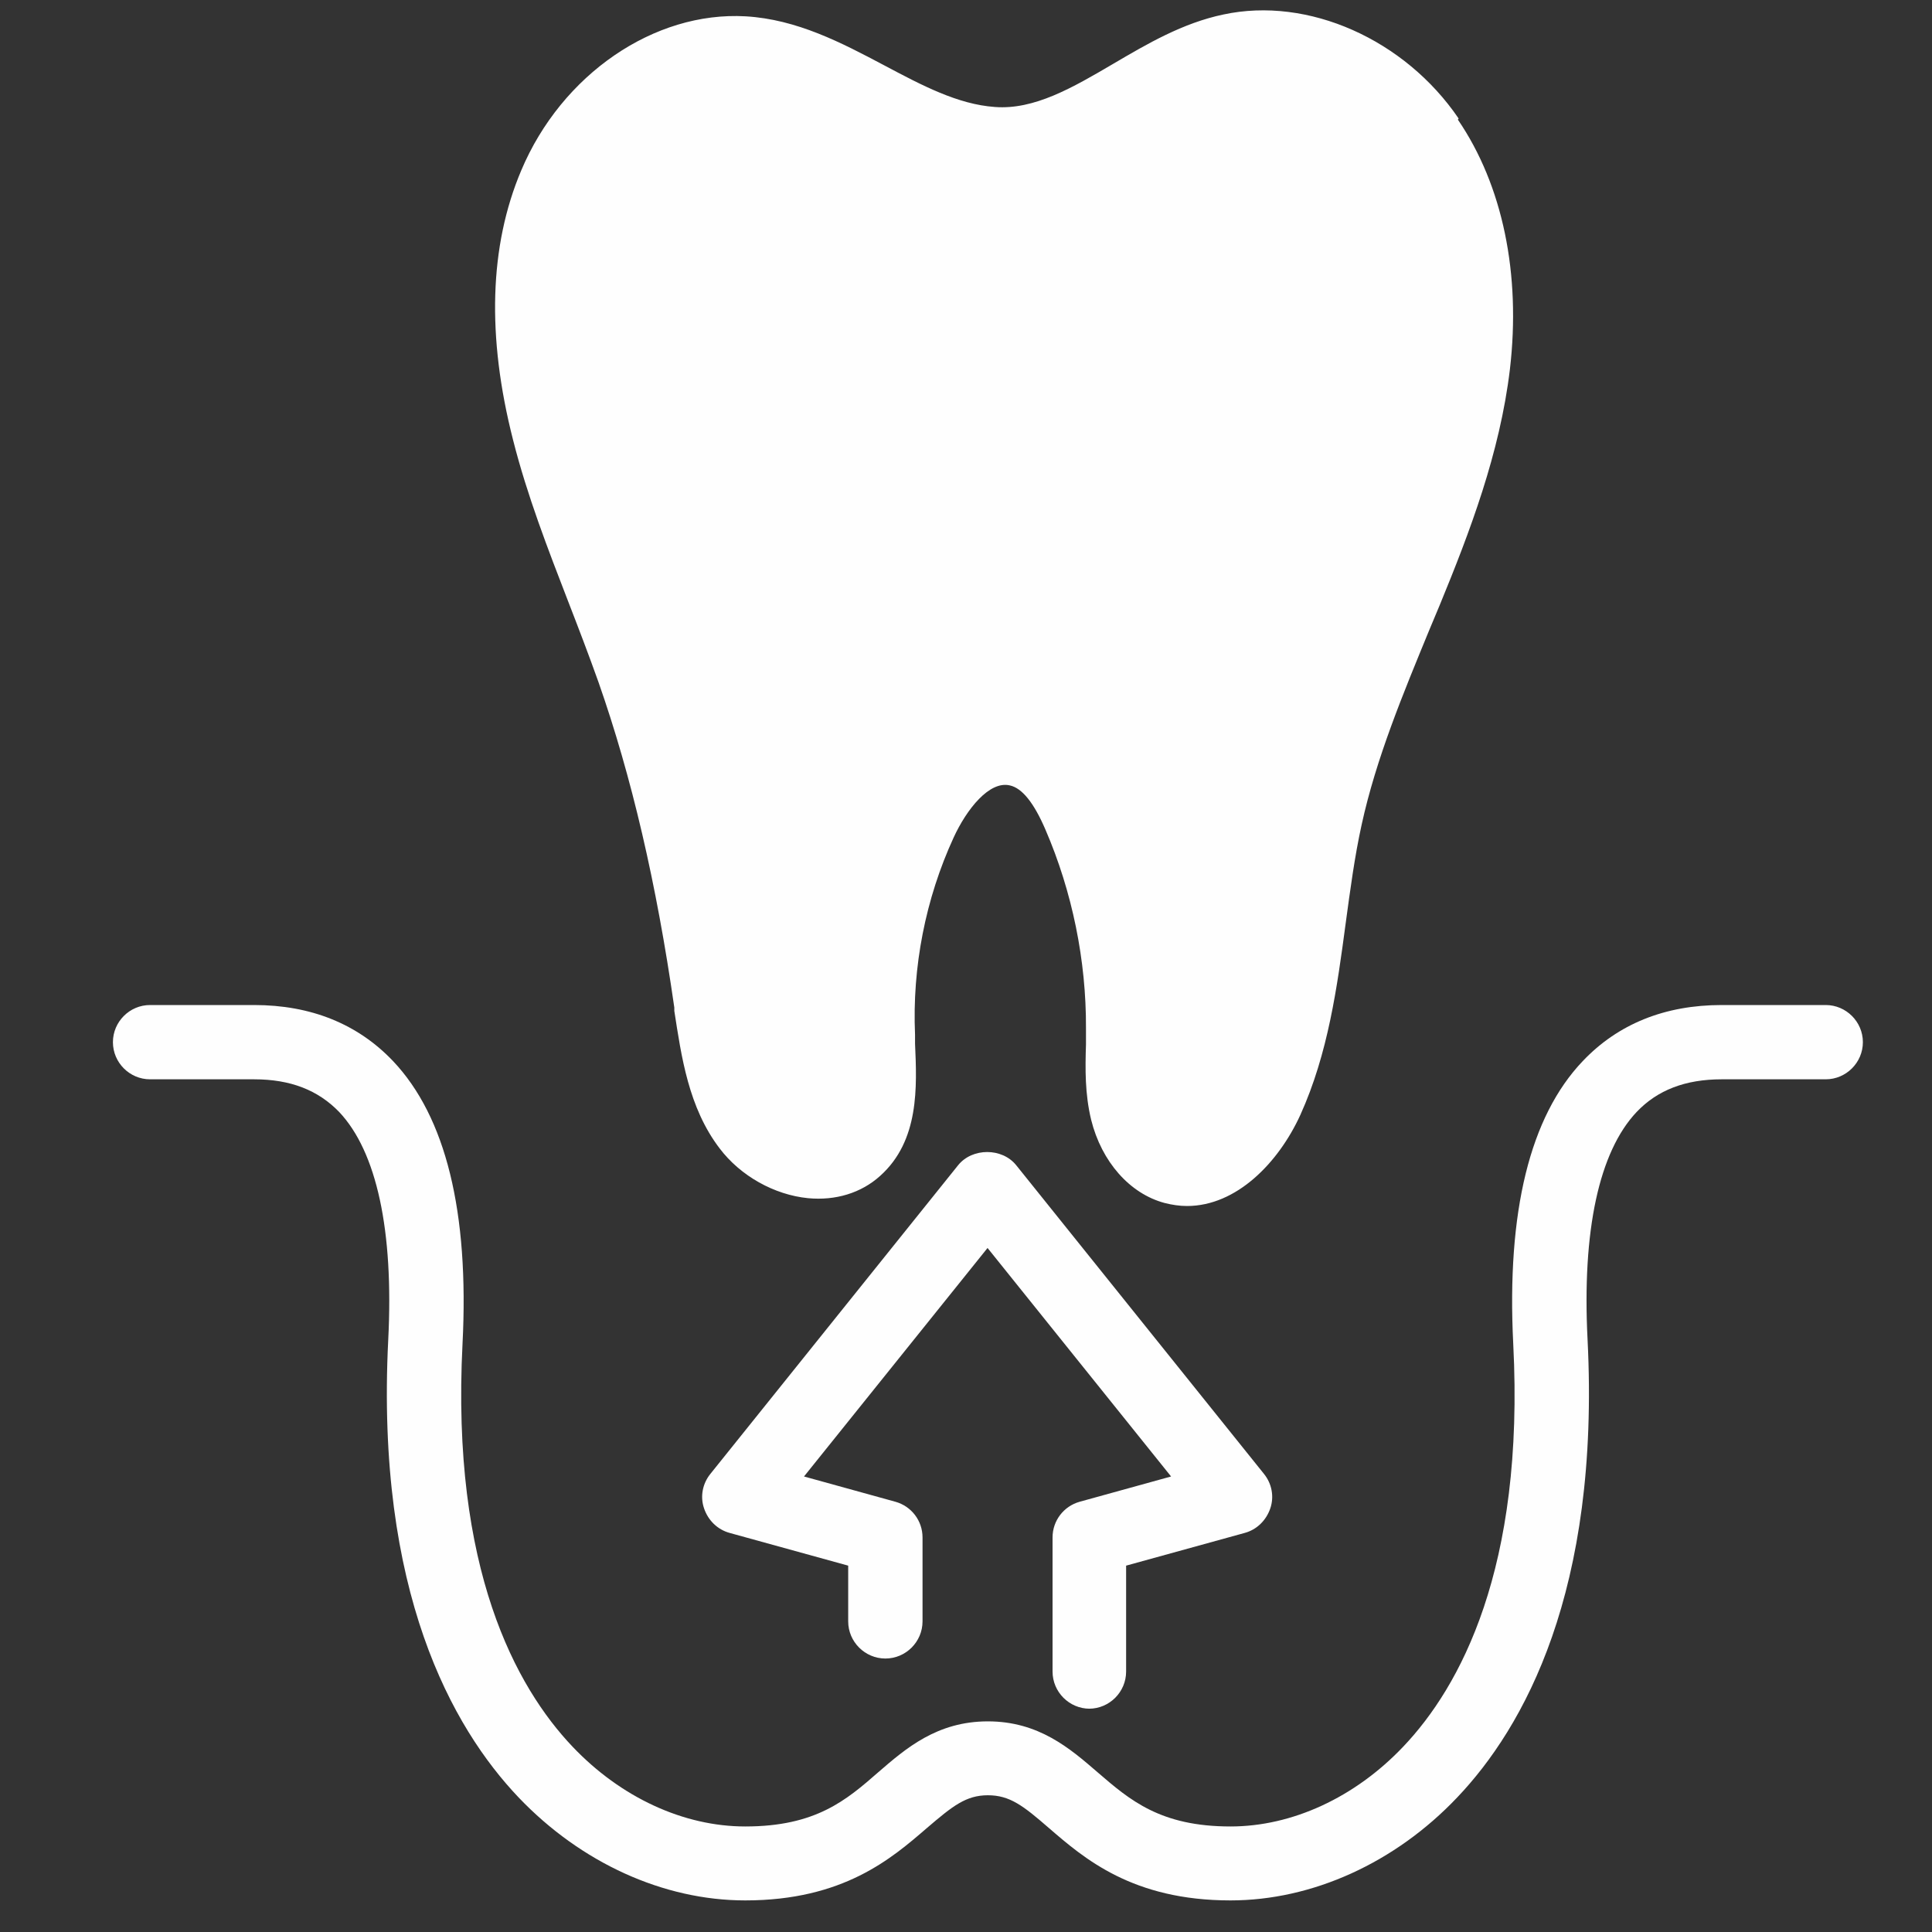
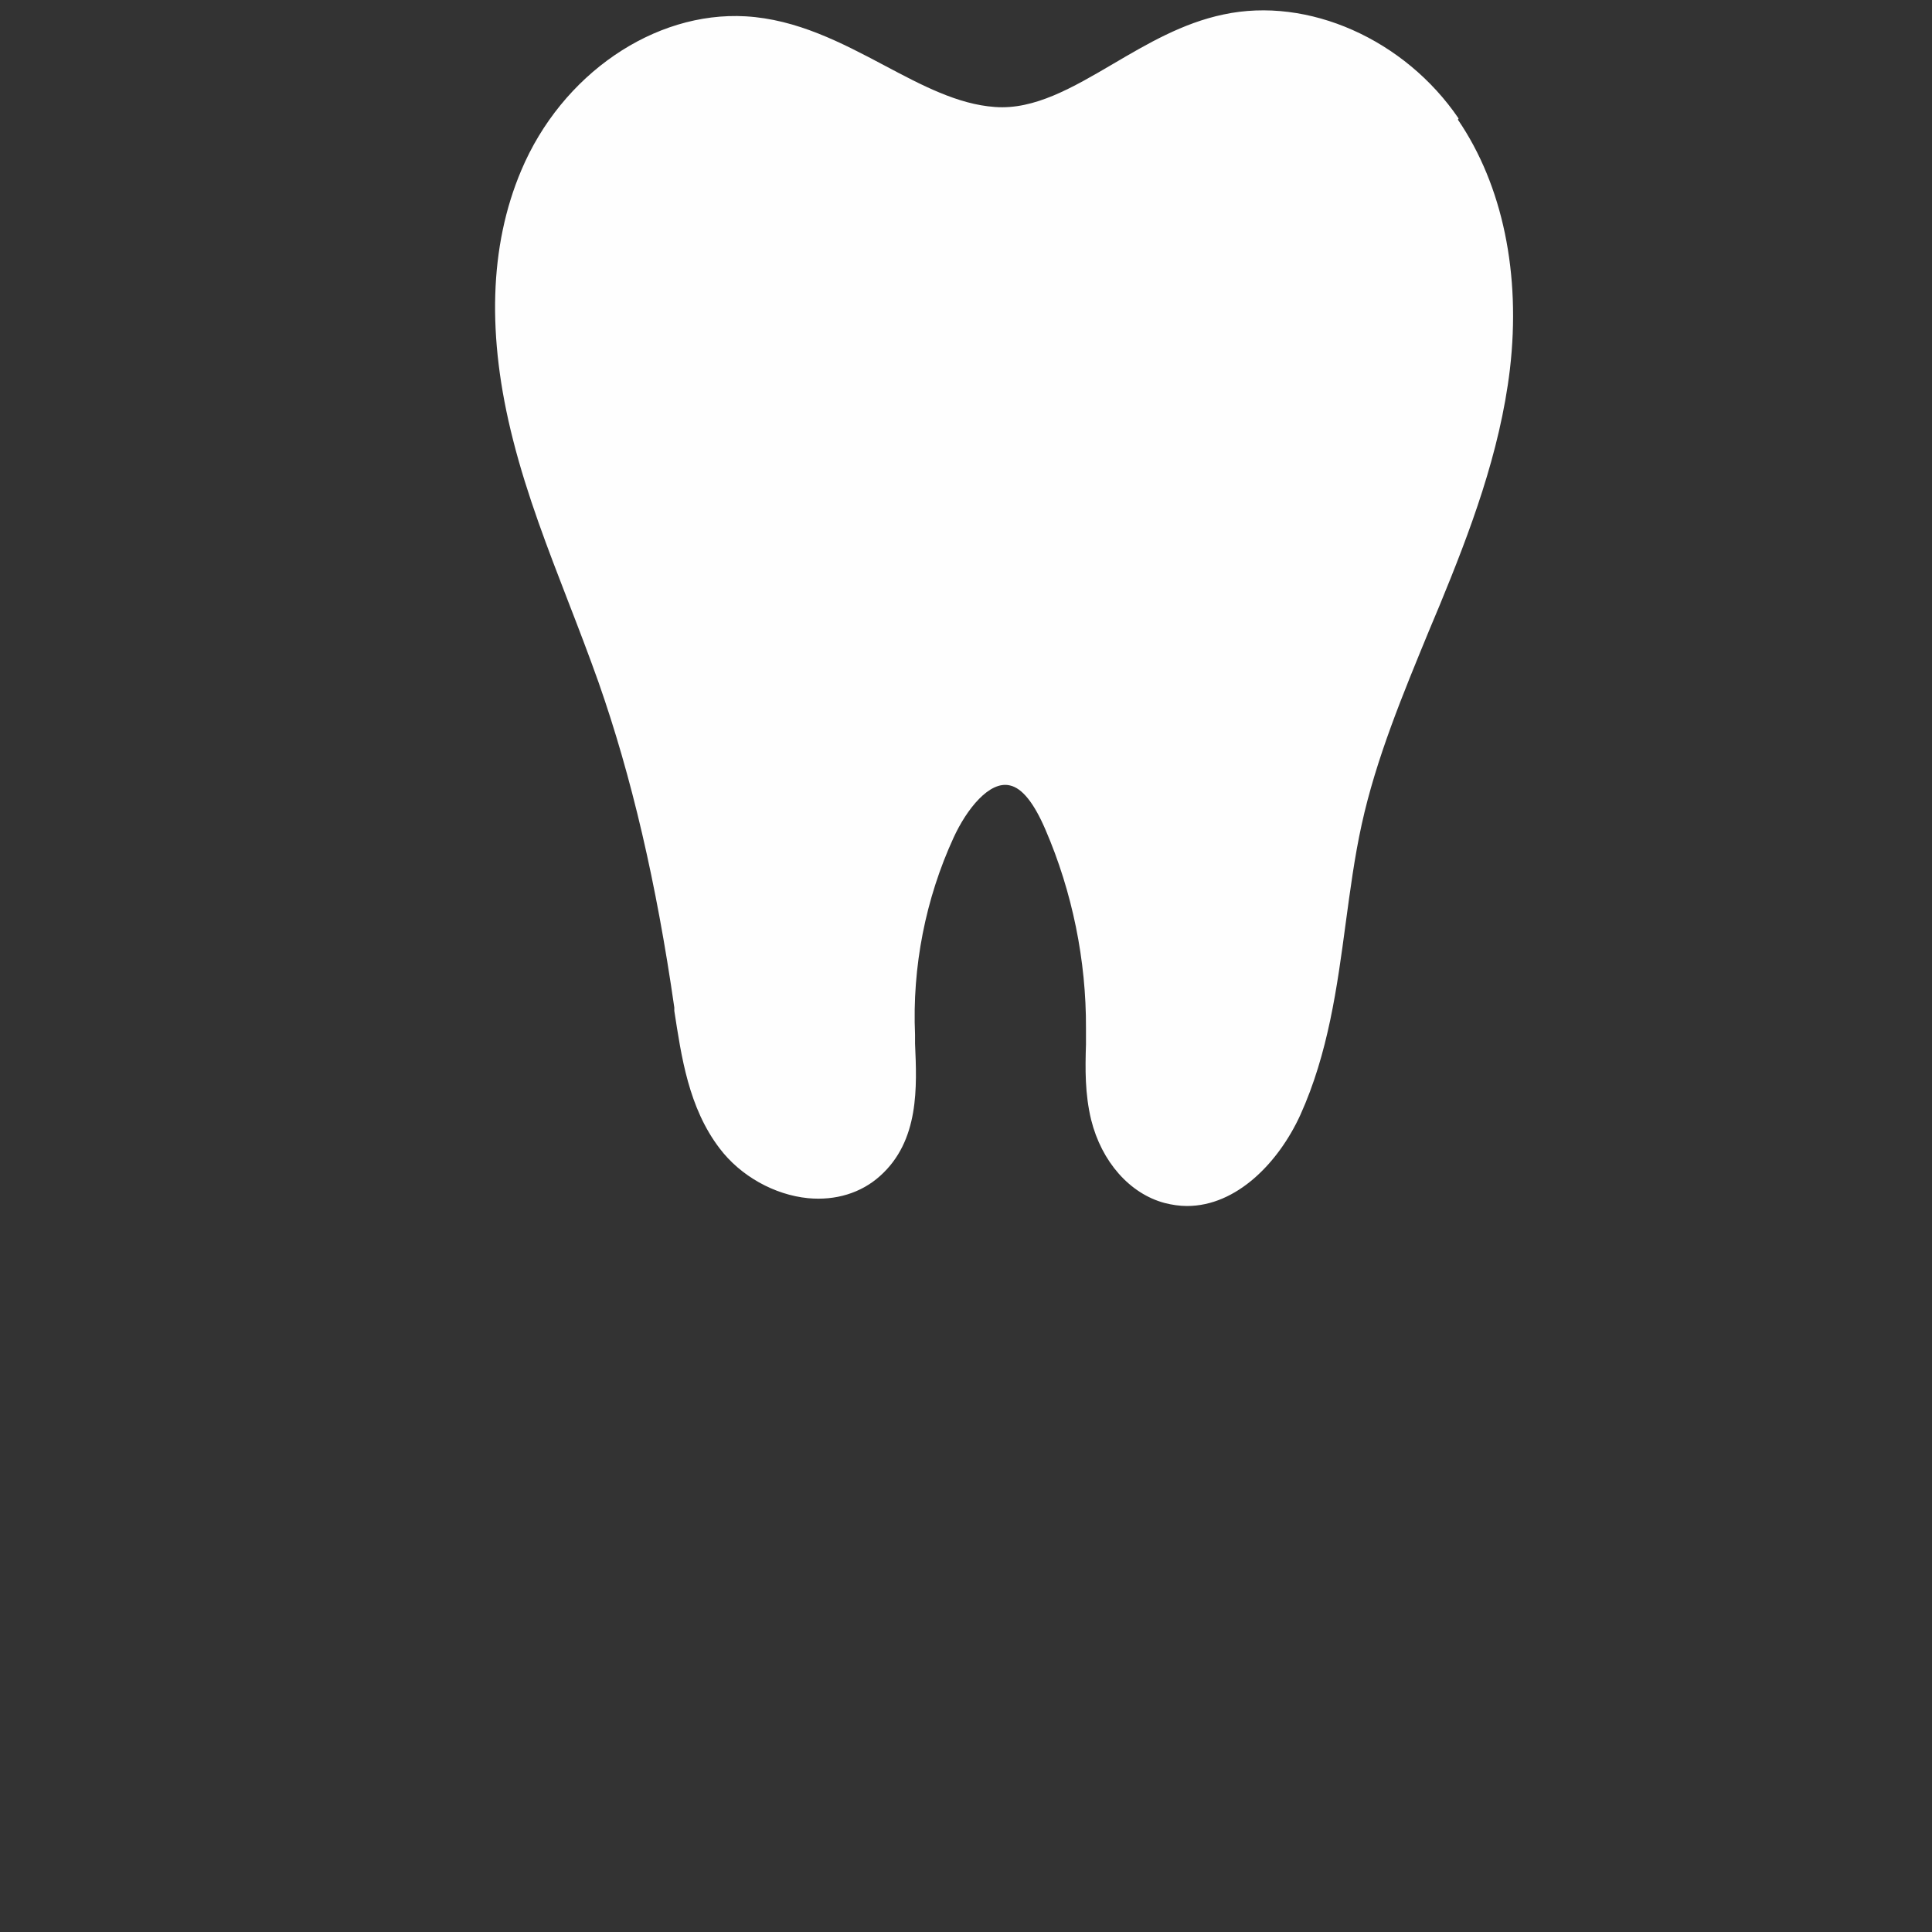
<svg xmlns="http://www.w3.org/2000/svg" width="40" height="40" viewBox="0 0 40 40" fill="none">
  <rect x="0" y="0" width="40" height="40" fill="#333333" stroke="none" />
-   <path d="M25.476 39.346C23.446 39.346 22.446 38.477 21.715 37.846C21.184 37.385 20.907 37.169 20.453 37.169C19.999 37.169 19.723 37.392 19.192 37.846C18.461 38.477 17.461 39.346 15.43 39.346C13.738 39.346 12.03 38.569 10.738 37.215C9.361 35.769 7.776 32.946 8.038 27.738C8.153 25.477 7.799 23.846 7.023 23.023C6.584 22.569 6.015 22.346 5.261 22.346H3.107C2.684 22.346 2.338 22 2.338 21.577C2.338 21.154 2.684 20.808 3.107 20.808H5.261C6.438 20.808 7.407 21.2 8.138 21.969C9.23 23.123 9.715 25.092 9.576 27.823C9.338 32.485 10.684 34.931 11.853 36.162C12.853 37.215 14.153 37.815 15.43 37.815C16.892 37.815 17.523 37.269 18.184 36.692C18.753 36.2 19.399 35.639 20.453 35.639C21.507 35.639 22.153 36.2 22.723 36.692C23.392 37.269 24.023 37.815 25.476 37.815C26.753 37.815 28.053 37.215 29.053 36.162C30.223 34.931 31.569 32.485 31.33 27.823C31.192 25.085 31.676 23.115 32.769 21.969C33.499 21.2 34.469 20.808 35.646 20.808H37.799C38.222 20.808 38.569 21.154 38.569 21.577C38.569 22 38.222 22.346 37.799 22.346H35.646C34.892 22.346 34.315 22.569 33.884 23.023C33.107 23.846 32.753 25.477 32.869 27.738C33.13 32.946 31.546 35.769 30.169 37.215C28.884 38.569 27.169 39.346 25.476 39.346Z" fill="#FEFEFE" />
-   <path d="M22.561 35.377C22.138 35.377 21.792 35.031 21.792 34.608V31.831C21.792 31.484 22.023 31.184 22.354 31.092L24.246 30.569L20.446 25.838L16.646 30.569L18.538 31.092C18.869 31.184 19.1 31.484 19.1 31.831V33.569C19.1 33.992 18.754 34.338 18.331 34.338C17.908 34.338 17.561 33.992 17.561 33.569V32.415L15.108 31.738C14.854 31.669 14.661 31.477 14.577 31.23C14.492 30.984 14.546 30.715 14.708 30.515L19.838 24.123C20.131 23.761 20.746 23.761 21.038 24.123L26.169 30.515C26.331 30.715 26.384 30.984 26.3 31.23C26.215 31.477 26.023 31.669 25.769 31.738L23.315 32.415V34.608C23.315 35.031 22.969 35.377 22.546 35.377H22.561Z" fill="#FEFEFE" />
  <path d="M30.199 2.453C29.084 0.815 27.084 -0.077 25.33 0.3C24.484 0.477 23.753 0.907 23.045 1.323C22.207 1.815 21.414 2.277 20.599 2.215C19.83 2.161 19.091 1.769 18.307 1.353C17.422 0.884 16.499 0.4 15.438 0.338C13.545 0.23 11.63 1.538 10.791 3.53C10.13 5.092 10.076 6.969 10.622 9.107C10.914 10.261 11.345 11.369 11.761 12.446C11.976 13 12.191 13.561 12.391 14.123C13.076 16.076 13.591 18.284 13.961 20.861V20.93C14.107 21.869 14.253 22.93 14.899 23.776C15.33 24.346 16.03 24.738 16.73 24.807C17.299 24.861 17.83 24.7 18.222 24.346C19.038 23.615 18.984 22.5 18.945 21.607V21.423C18.884 20.023 19.161 18.607 19.745 17.338C20.014 16.753 20.484 16.161 20.907 16.261C21.161 16.315 21.407 16.623 21.645 17.177C22.199 18.461 22.491 19.884 22.484 21.292V21.623C22.468 22.13 22.461 22.646 22.591 23.184C22.807 24.053 23.391 24.715 24.114 24.907C24.268 24.946 24.422 24.969 24.576 24.969C25.599 24.969 26.468 24.076 26.922 23.084C27.499 21.807 27.684 20.438 27.861 19.115C27.953 18.438 28.045 17.738 28.191 17.076C28.491 15.7 29.053 14.354 29.591 13.046L29.807 12.53C30.43 11.015 31.053 9.384 31.261 7.646C31.491 5.677 31.114 3.838 30.184 2.477L30.199 2.453Z" fill="#FEFEFE" />
</svg>